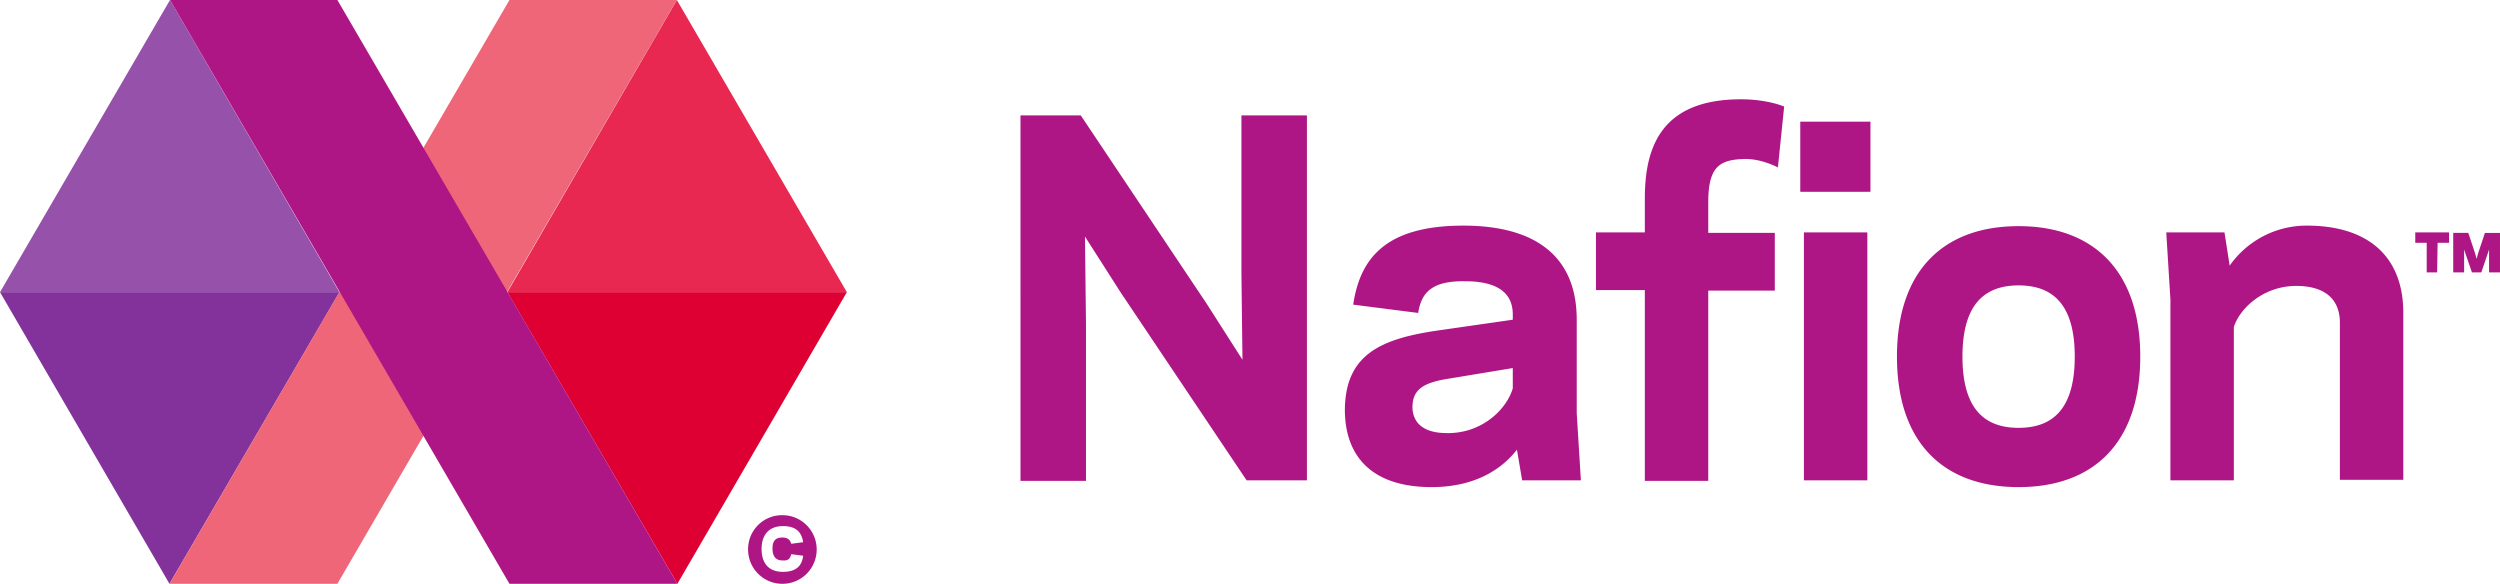
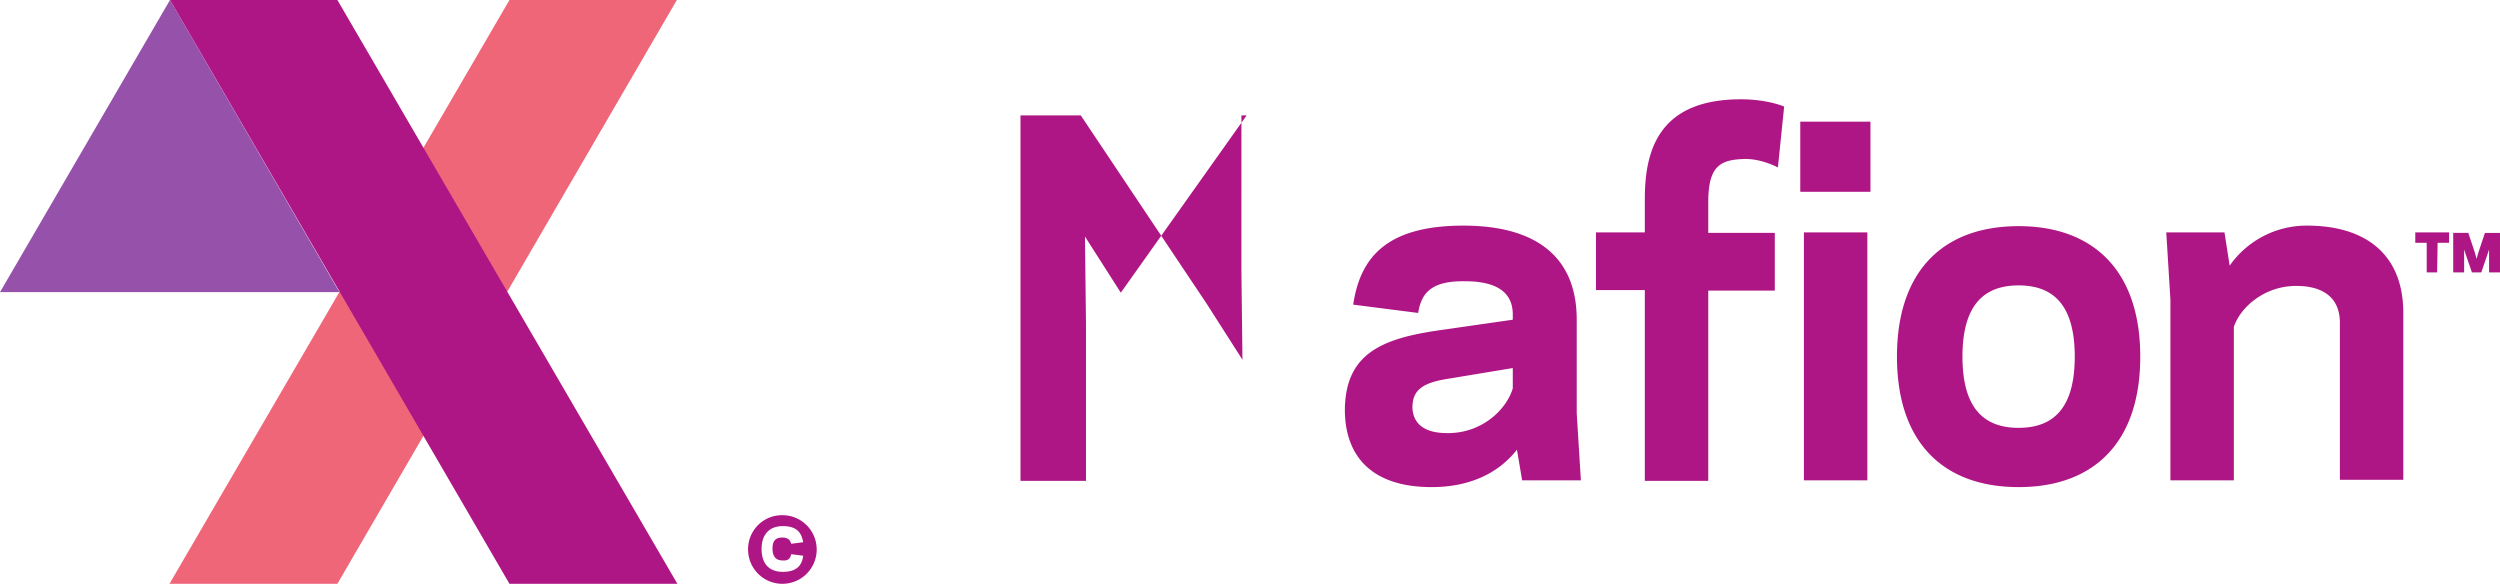
<svg xmlns="http://www.w3.org/2000/svg" width="251.584" height="58.75">
  <g fill="none" fill-rule="nonzero">
    <path fill="#AF1685" d="M245.254 27.413h-1.047v-2.982h-1.15v-1.046h3.4v1.046h-1.15l-.053 2.982Zm3.505 0-.628-1.83-.157-.472v2.303h-1.098v-3.977h1.517l.68 2.04.157.576.157-.575.68-2.04h1.517v3.975h-1.099v-2.302l-.157.471-.627 1.831h-.942Z" />
-     <path fill="#DE0032" d="M85.222 29.401 68.167 58.75 51.06 29.401z" />
-     <path fill="#84329B" d="M34.162 29.401 17.055 58.75 0 29.401z" />
    <path fill="#9651AA" d="M0 29.401 17.107 0l17.055 29.401z" />
-     <path fill="#E82851" d="M51.06 29.401 68.114 0l17.108 29.401z" />
    <path fill="#EF6679" d="M17.055 58.75h16.898L68.114 0H51.269z" />
-     <path fill="#AF1685" d="M68.167 58.75H51.269L17.107 0h16.846zM78.734 51.844a3.45 3.45 0 0 1 3.453 3.453 3.45 3.45 0 0 1-3.453 3.453 3.45 3.45 0 0 1-3.452-3.453 3.417 3.417 0 0 1 3.452-3.453m0 2.25c.576 0 .785.262.89.628l1.203-.157c-.157-.89-.575-1.622-2.04-1.622-1.36 0-2.145.837-2.145 2.302 0 1.517.785 2.302 2.145 2.302 1.465 0 1.935-.733 2.04-1.622l-1.203-.157c-.105.419-.262.68-.89.628-.627 0-.994-.366-.994-1.203 0-.837.367-1.1.994-1.1ZM112.792 29.453l-3.61-5.65.105 8.789v15.8h-6.592V11.614h6.068l12.661 18.938 3.609 5.65-.104-8.789V11.614h6.591v36.725h-6.068zM144.6 33.272l7.637-1.098v-.523c0-2.198-1.57-3.348-4.813-3.348-3.4-.053-4.394 1.203-4.708 3.19l-6.54-.836c.68-4.5 3.087-7.952 11.091-7.952 7.115 0 11.405 2.982 11.405 9.469v9.417l.419 6.748h-5.912l-.523-3.086c-1.884 2.406-4.813 3.766-8.58 3.766-6.173 0-8.737-3.243-8.737-7.795.053-5.545 3.61-7.114 9.26-7.952Zm.784 10.307c3.662.157 6.226-2.355 6.853-4.5v-2.04l-6.644 1.099c-2.563.418-3.453 1.203-3.453 2.877.053 1.622 1.204 2.511 3.244 2.564ZM160.608 23.385h4.917v-3.4c0-5.075 1.57-9.993 9.679-9.993 1.883 0 3.452.366 4.342.733l-.628 6.12c-.628-.313-2.093-.941-3.61-.837-2.302.105-3.4.838-3.4 4.343v3.086h6.696v5.807h-6.696v19.148h-6.383v-19.2h-4.917v-5.807ZM188.23 19.304h-7.062v-7.062h7.062v7.062Zm-6.696 4.08h6.382V48.34h-6.382V23.385ZM190.898 35.888c0-8.684 4.709-13.13 12.242-13.13 7.533 0 12.242 4.498 12.242 13.13 0 8.685-4.709 13.131-12.242 13.131-7.533 0-12.242-4.446-12.242-13.13Zm6.592 0c0 5.18 2.145 7.167 5.65 7.167 3.505 0 5.65-1.988 5.65-7.167s-2.145-7.167-5.65-7.167c-3.505 0-5.65 1.988-5.65 7.167ZM224.38 26.733a9.452 9.452 0 0 1 7.795-4.028c5.807 0 9.678 2.825 9.678 8.789v16.793h-6.382v-15.8c0-2.563-1.727-3.714-4.395-3.714-3.243 0-5.65 2.198-6.277 4.133V48.34h-6.383V30.134l-.418-6.75h5.859l.523 3.35Z" />
+     <path fill="#AF1685" d="M68.167 58.75H51.269L17.107 0h16.846zM78.734 51.844a3.45 3.45 0 0 1 3.453 3.453 3.45 3.45 0 0 1-3.453 3.453 3.45 3.45 0 0 1-3.452-3.453 3.417 3.417 0 0 1 3.452-3.453m0 2.25c.576 0 .785.262.89.628l1.203-.157c-.157-.89-.575-1.622-2.04-1.622-1.36 0-2.145.837-2.145 2.302 0 1.517.785 2.302 2.145 2.302 1.465 0 1.935-.733 2.04-1.622l-1.203-.157c-.105.419-.262.68-.89.628-.627 0-.994-.366-.994-1.203 0-.837.367-1.1.994-1.1ZM112.792 29.453l-3.61-5.65.105 8.789v15.8h-6.592V11.614h6.068l12.661 18.938 3.609 5.65-.104-8.789V11.614h6.591h-6.068zM144.6 33.272l7.637-1.098v-.523c0-2.198-1.57-3.348-4.813-3.348-3.4-.053-4.394 1.203-4.708 3.19l-6.54-.836c.68-4.5 3.087-7.952 11.091-7.952 7.115 0 11.405 2.982 11.405 9.469v9.417l.419 6.748h-5.912l-.523-3.086c-1.884 2.406-4.813 3.766-8.58 3.766-6.173 0-8.737-3.243-8.737-7.795.053-5.545 3.61-7.114 9.26-7.952Zm.784 10.307c3.662.157 6.226-2.355 6.853-4.5v-2.04l-6.644 1.099c-2.563.418-3.453 1.203-3.453 2.877.053 1.622 1.204 2.511 3.244 2.564ZM160.608 23.385h4.917v-3.4c0-5.075 1.57-9.993 9.679-9.993 1.883 0 3.452.366 4.342.733l-.628 6.12c-.628-.313-2.093-.941-3.61-.837-2.302.105-3.4.838-3.4 4.343v3.086h6.696v5.807h-6.696v19.148h-6.383v-19.2h-4.917v-5.807ZM188.23 19.304h-7.062v-7.062h7.062v7.062Zm-6.696 4.08h6.382V48.34h-6.382V23.385ZM190.898 35.888c0-8.684 4.709-13.13 12.242-13.13 7.533 0 12.242 4.498 12.242 13.13 0 8.685-4.709 13.131-12.242 13.131-7.533 0-12.242-4.446-12.242-13.13Zm6.592 0c0 5.18 2.145 7.167 5.65 7.167 3.505 0 5.65-1.988 5.65-7.167s-2.145-7.167-5.65-7.167c-3.505 0-5.65 1.988-5.65 7.167ZM224.38 26.733a9.452 9.452 0 0 1 7.795-4.028c5.807 0 9.678 2.825 9.678 8.789v16.793h-6.382v-15.8c0-2.563-1.727-3.714-4.395-3.714-3.243 0-5.65 2.198-6.277 4.133V48.34h-6.383V30.134l-.418-6.75h5.859l.523 3.35Z" />
  </g>
</svg>